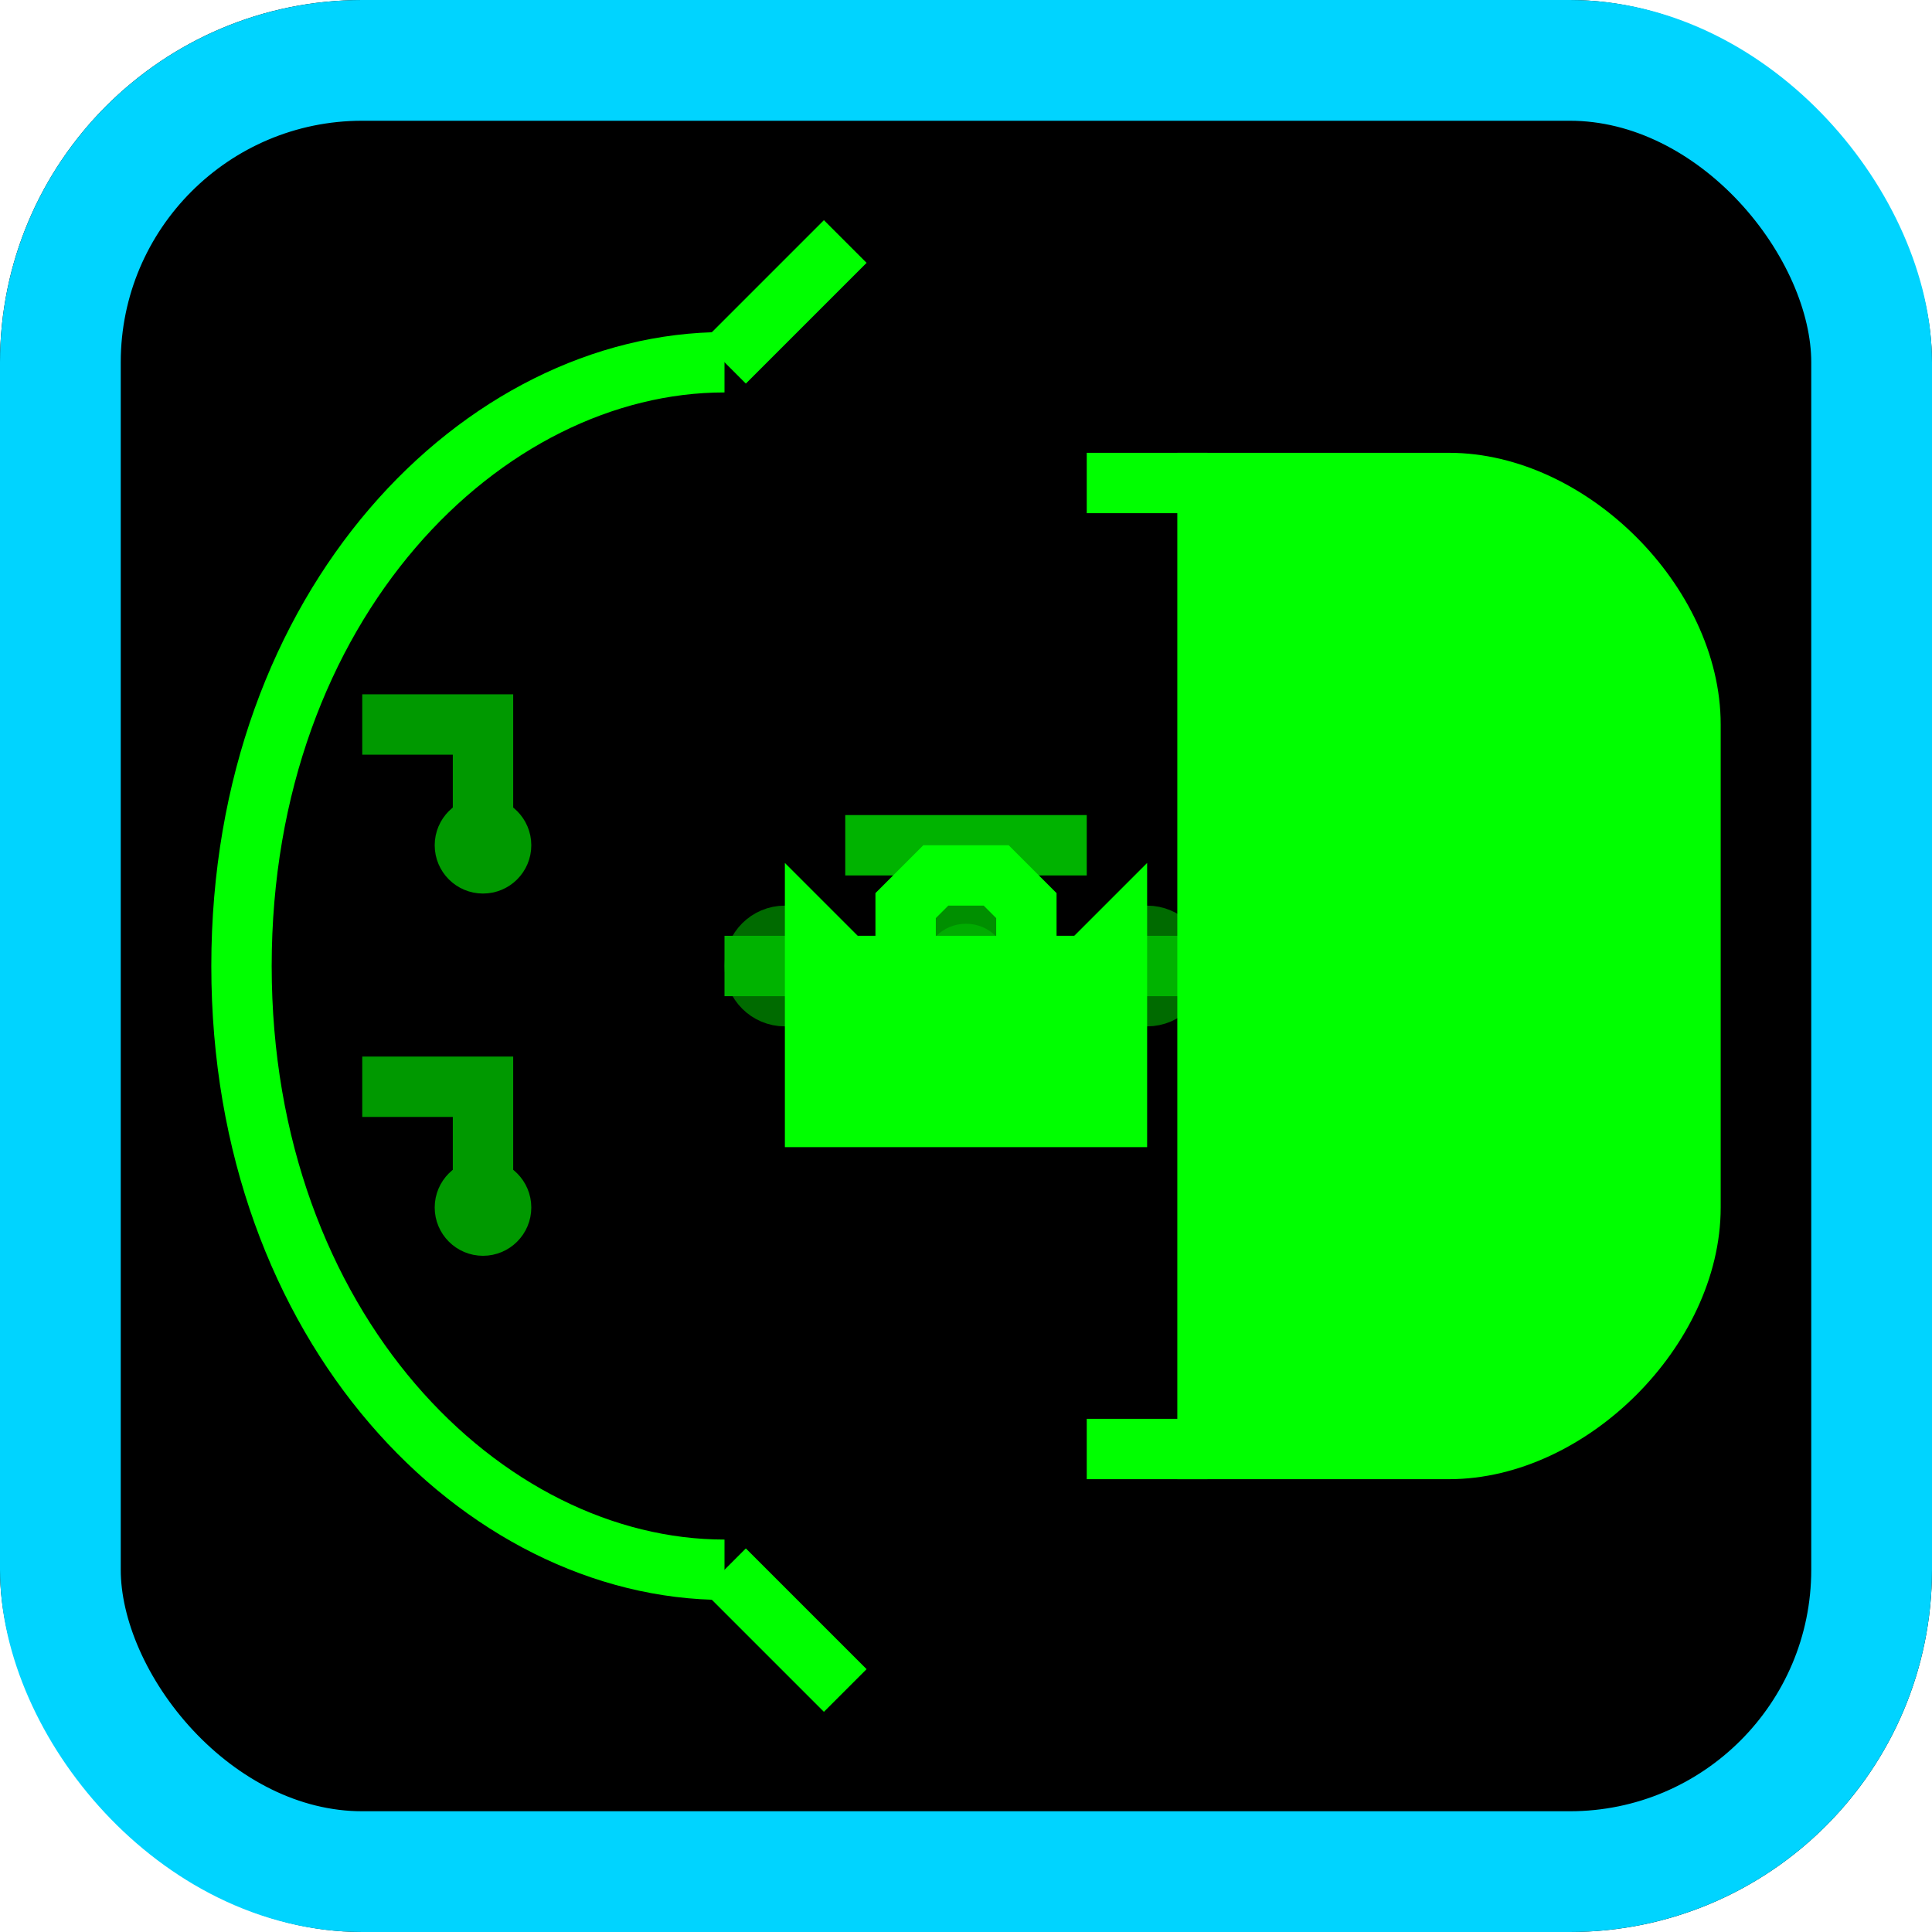
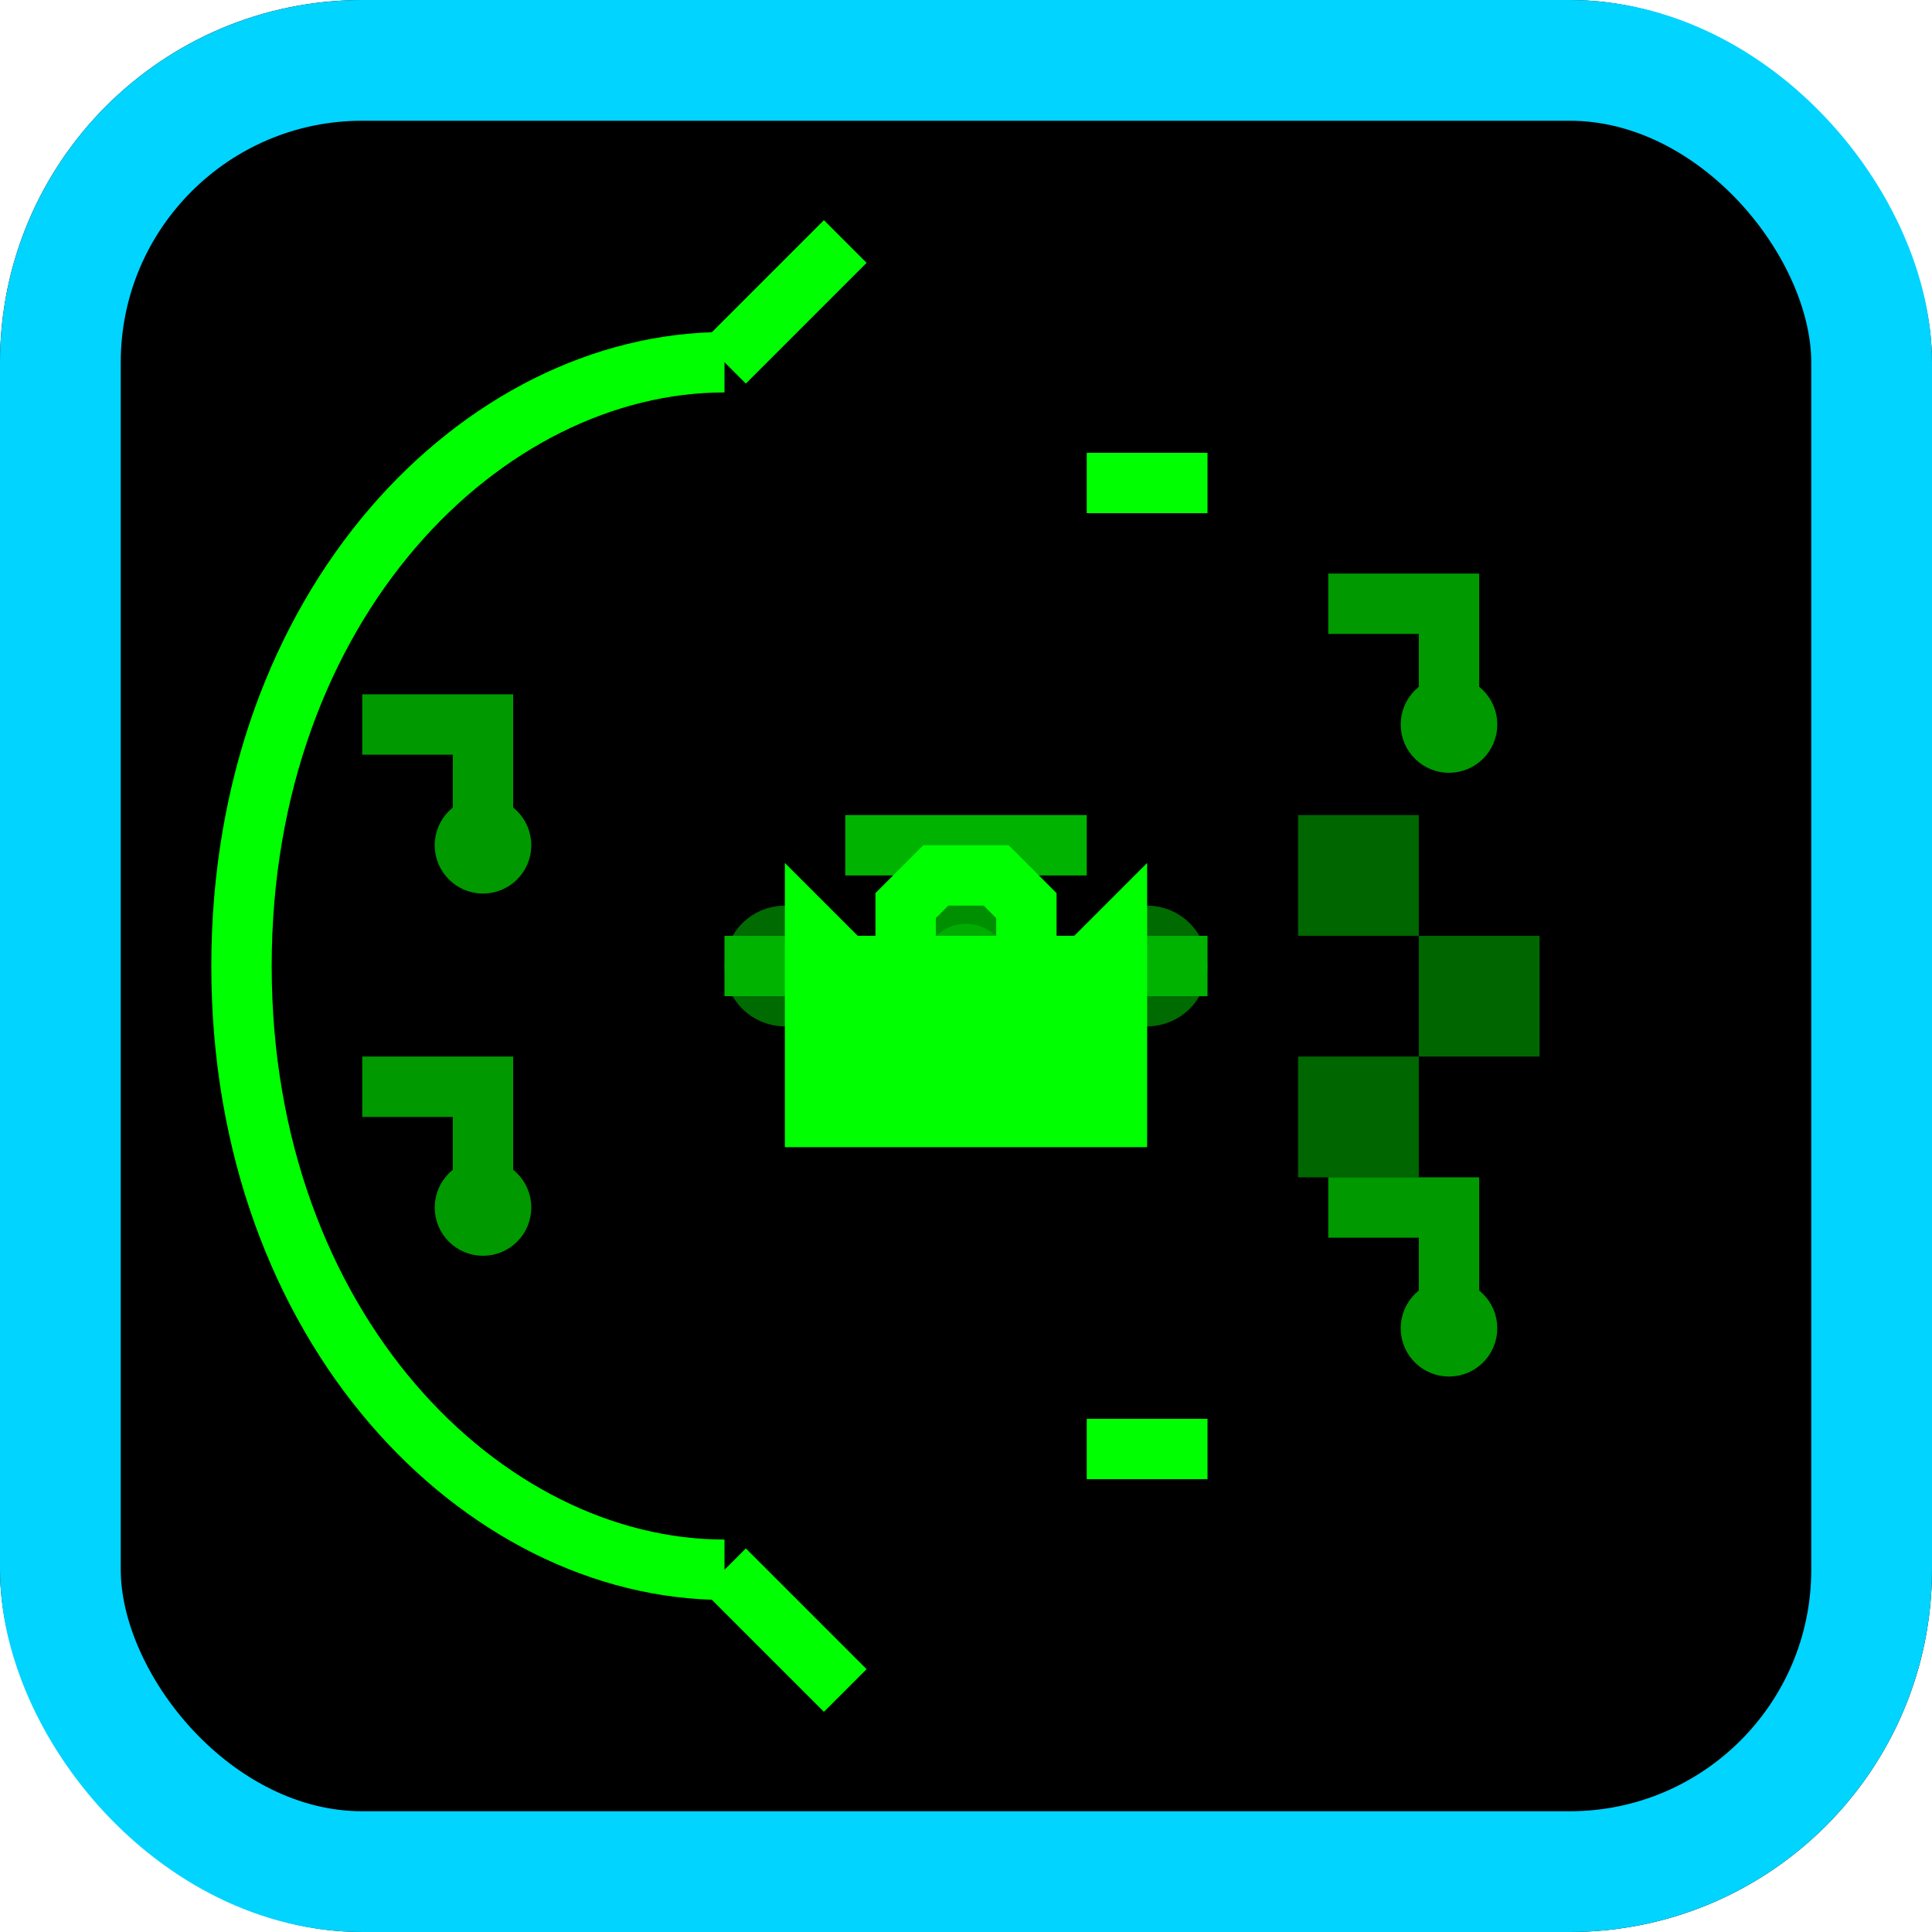
<svg xmlns="http://www.w3.org/2000/svg" viewBox="0 0 32 32">
  <rect x="0" y="0" width="32" height="32" rx="6" fill="#000000" />
  <rect x="1" y="1" width="30" height="30" rx="5" fill="none" stroke="#00d4ff" stroke-width="2" />
  <g fill="#00ff00" stroke="#00ff00">
    <g className="letter-c">
      <path d="M12 6 C8 6 4 10 4 16 C4 22 8 26 12 26" stroke="#00ff00" strokeWidth="2" fill="none" strokeLinecap="square" />
      <path d="M12 6 L14 4" stroke="#00ff00" strokeWidth="1.5" strokeLinecap="square" />
      <path d="M12 26 L14 28" stroke="#00ff00" strokeWidth="1.5" strokeLinecap="square" />
      <g opacity="0.6">
        <path d="M6 12 L8 12 L8 14" stroke="#00ff00" strokeWidth="0.5" fill="none" />
        <path d="M6 18 L8 18 L8 20" stroke="#00ff00" strokeWidth="0.5" fill="none" />
        <circle cx="8" cy="14" r="0.3" fill="#00ff00" />
        <circle cx="8" cy="20" r="0.3" fill="#00ff00" />
      </g>
    </g>
    <g className="letter-d">
-       <path d="M20 8 L20 24 L24 24 C26 24 28 22 28 20 L28 12 C28 10 26 8 24 8 Z" stroke="#00ff00" strokeWidth="2" fill="#00ff00" fillOpacity="0.1" strokeLinejoin="miter" />
      <path d="M18 8 L20 8" stroke="#00ff00" strokeWidth="1.5" strokeLinecap="square" />
      <path d="M18 24 L20 24" stroke="#00ff00" strokeWidth="1.5" strokeLinecap="square" />
      <g opacity="0.6">
        <path d="M22 10 L24 10 L24 12" stroke="#00ff00" strokeWidth="0.5" fill="none" />
        <path d="M22 20 L24 20 L24 22" stroke="#00ff00" strokeWidth="0.5" fill="none" />
        <circle cx="24" cy="12" r="0.3" fill="#00ff00" />
        <circle cx="24" cy="22" r="0.3" fill="#00ff00" />
      </g>
      <g fill="#00ff00" opacity="0.4">
        <rect x="22" y="14" width="1" height="1" />
        <rect x="24" y="16" width="1" height="1" />
        <rect x="22" y="18" width="1" height="1" />
      </g>
    </g>
    <g transform="translate(14, 14)">
      <polygon points="0,2 4,2 4.5,1.5 4.5,4.5 -0.5,4.5 -0.5,1.5" stroke="#00ff00" strokeWidth="1.2" fill="#00ff00" fillOpacity="0.2" />
      <path d="M1 2 V1 L1.5 0.5 L2.5 0.5 L3 1 V2" stroke="#00ff00" strokeWidth="1.2" fill="none" />
      <circle cx="2" cy="2.8" r="0.4" fill="#00ff00" />
      <rect x="1.8" y="3.2" width="0.4" height="0.6" fill="#00ff00" />
    </g>
    <g stroke="#00ff00" strokeWidth="0.8" opacity="0.7">
      <path d="M12 16 L20 16" fill="none" strokeDasharray="2,1" />
      <path d="M14 14 L18 14" fill="none" strokeDasharray="1,2" strokeOpacity="0.5" />
      <path d="M14 18 L18 18" fill="none" strokeDasharray="1,2" strokeOpacity="0.5" />
      <circle cx="13" cy="16" r="0.5" fill="#00ff00" opacity="0.6" />
      <circle cx="16" cy="16" r="0.7" fill="#00ff00" opacity="0.8" />
      <circle cx="19" cy="16" r="0.5" fill="#00ff00" opacity="0.6" />
    </g>
  </g>
</svg>